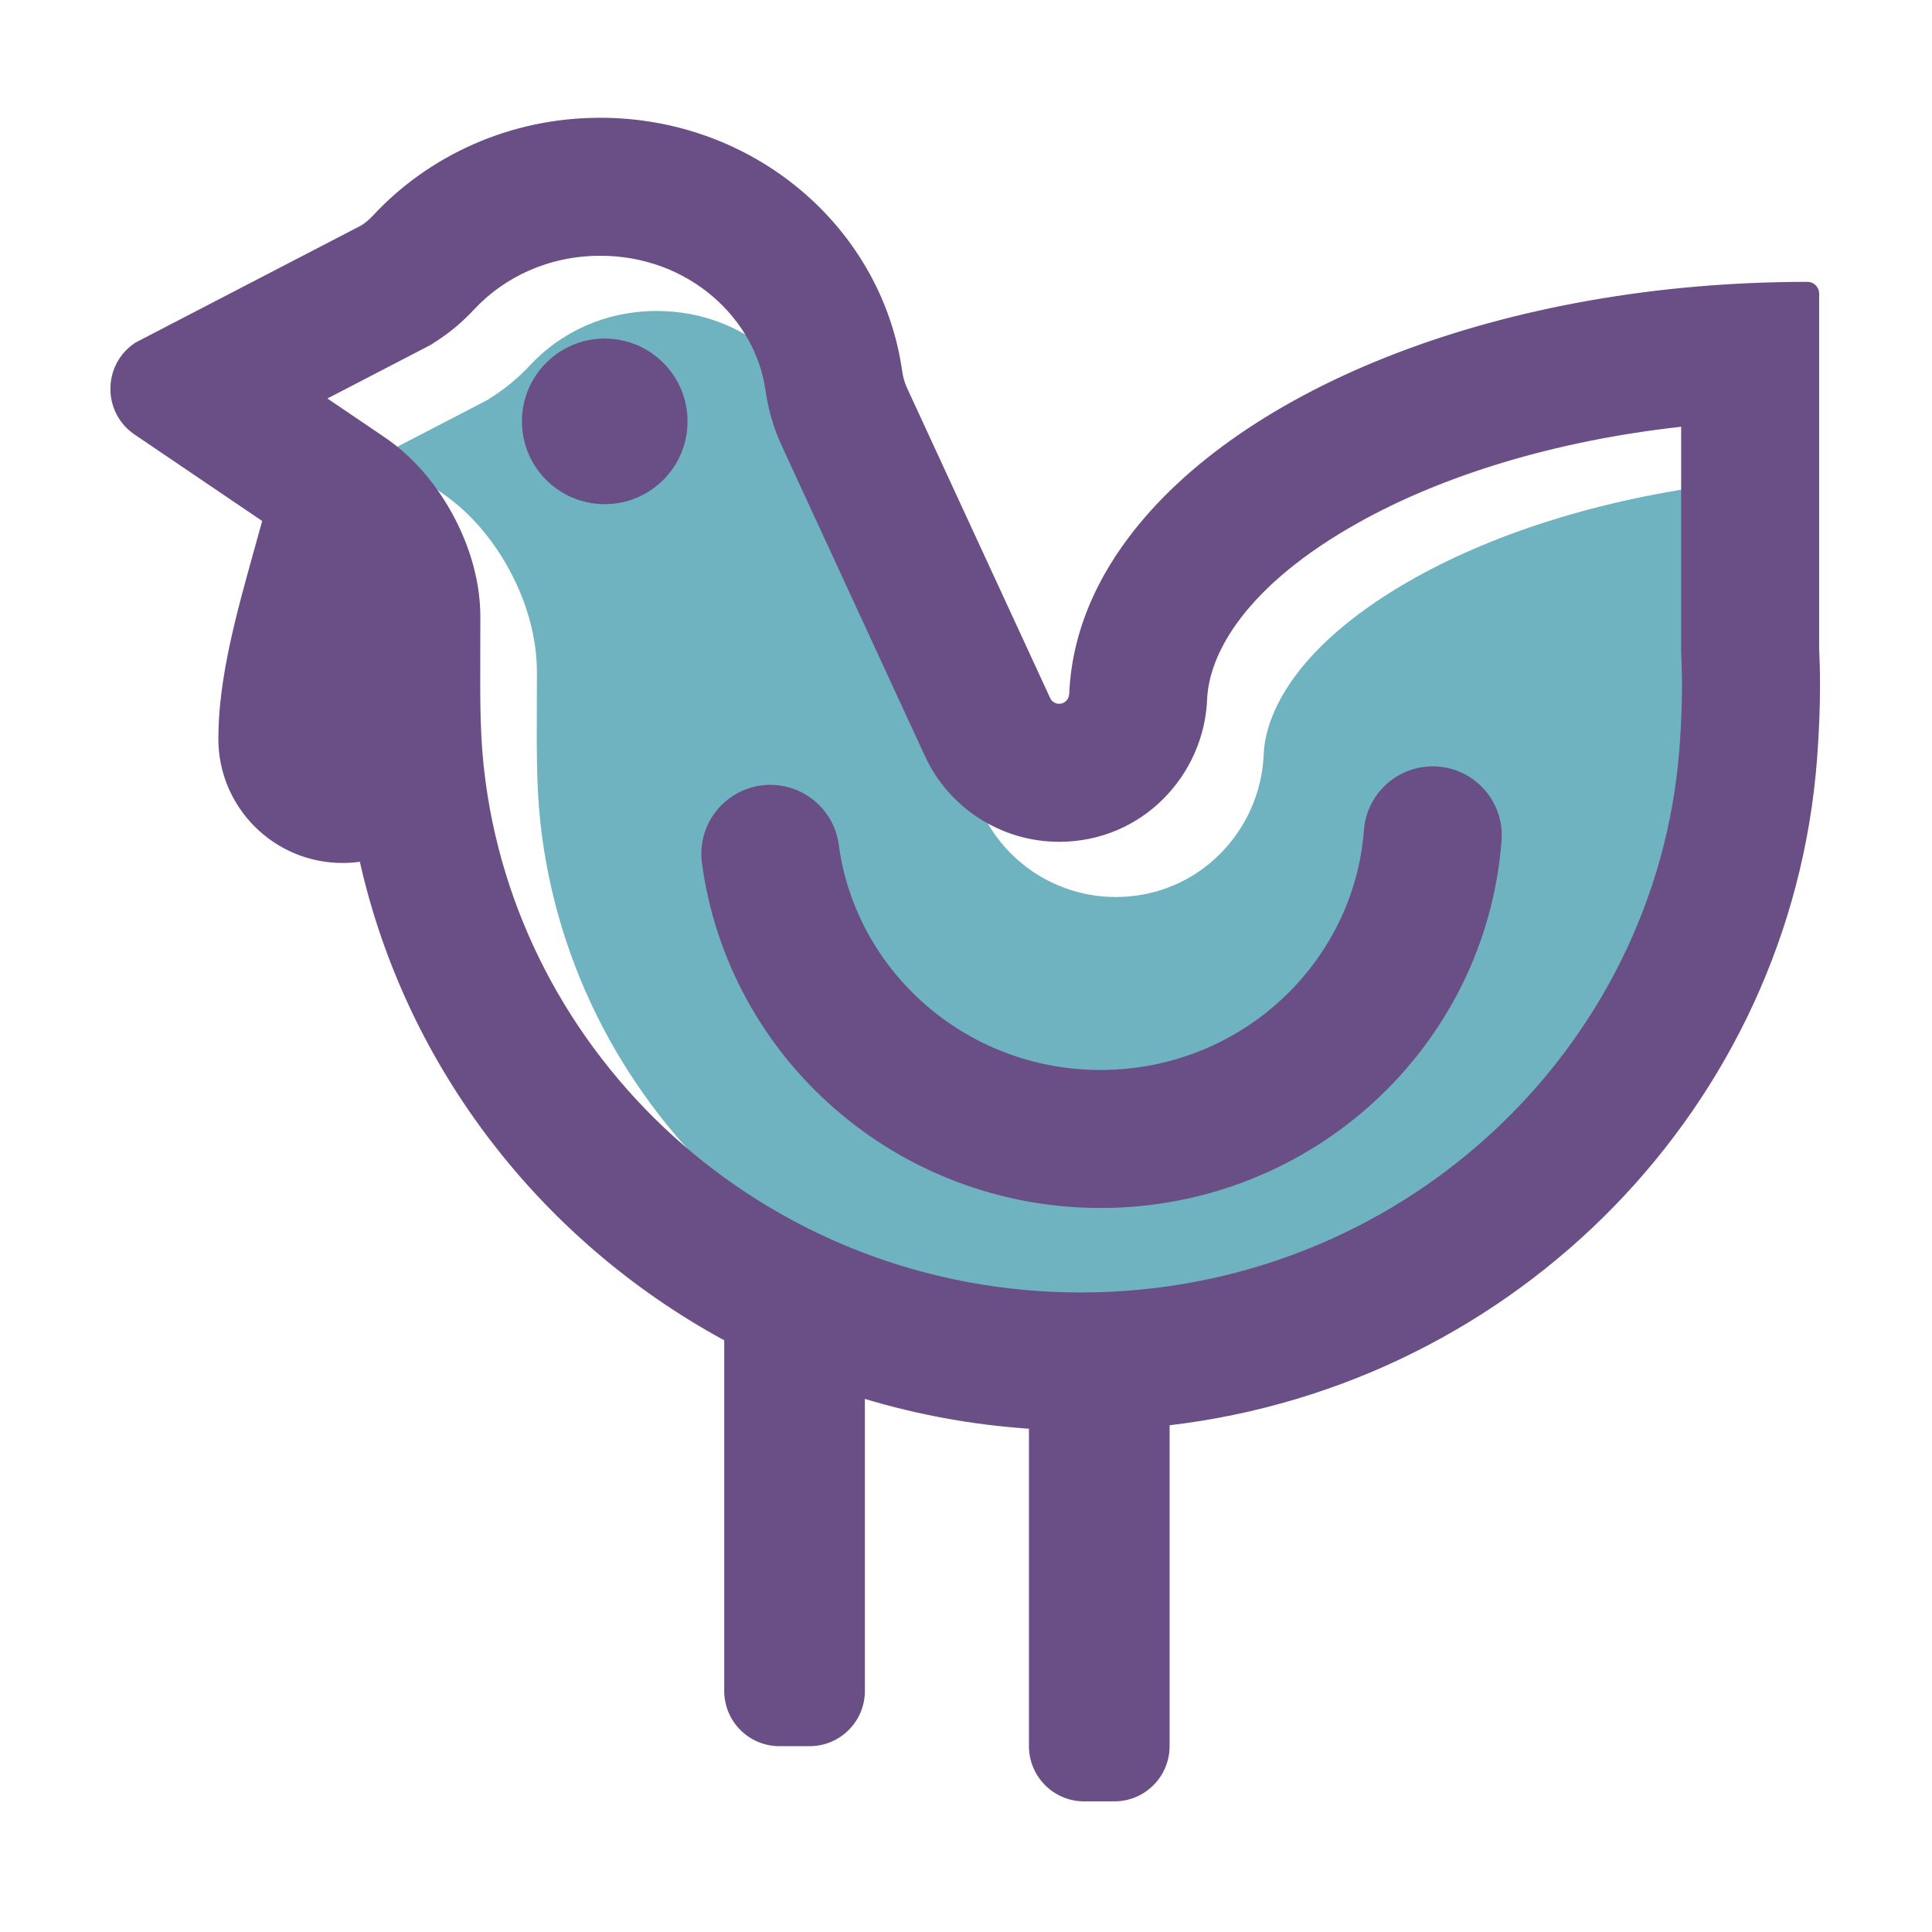
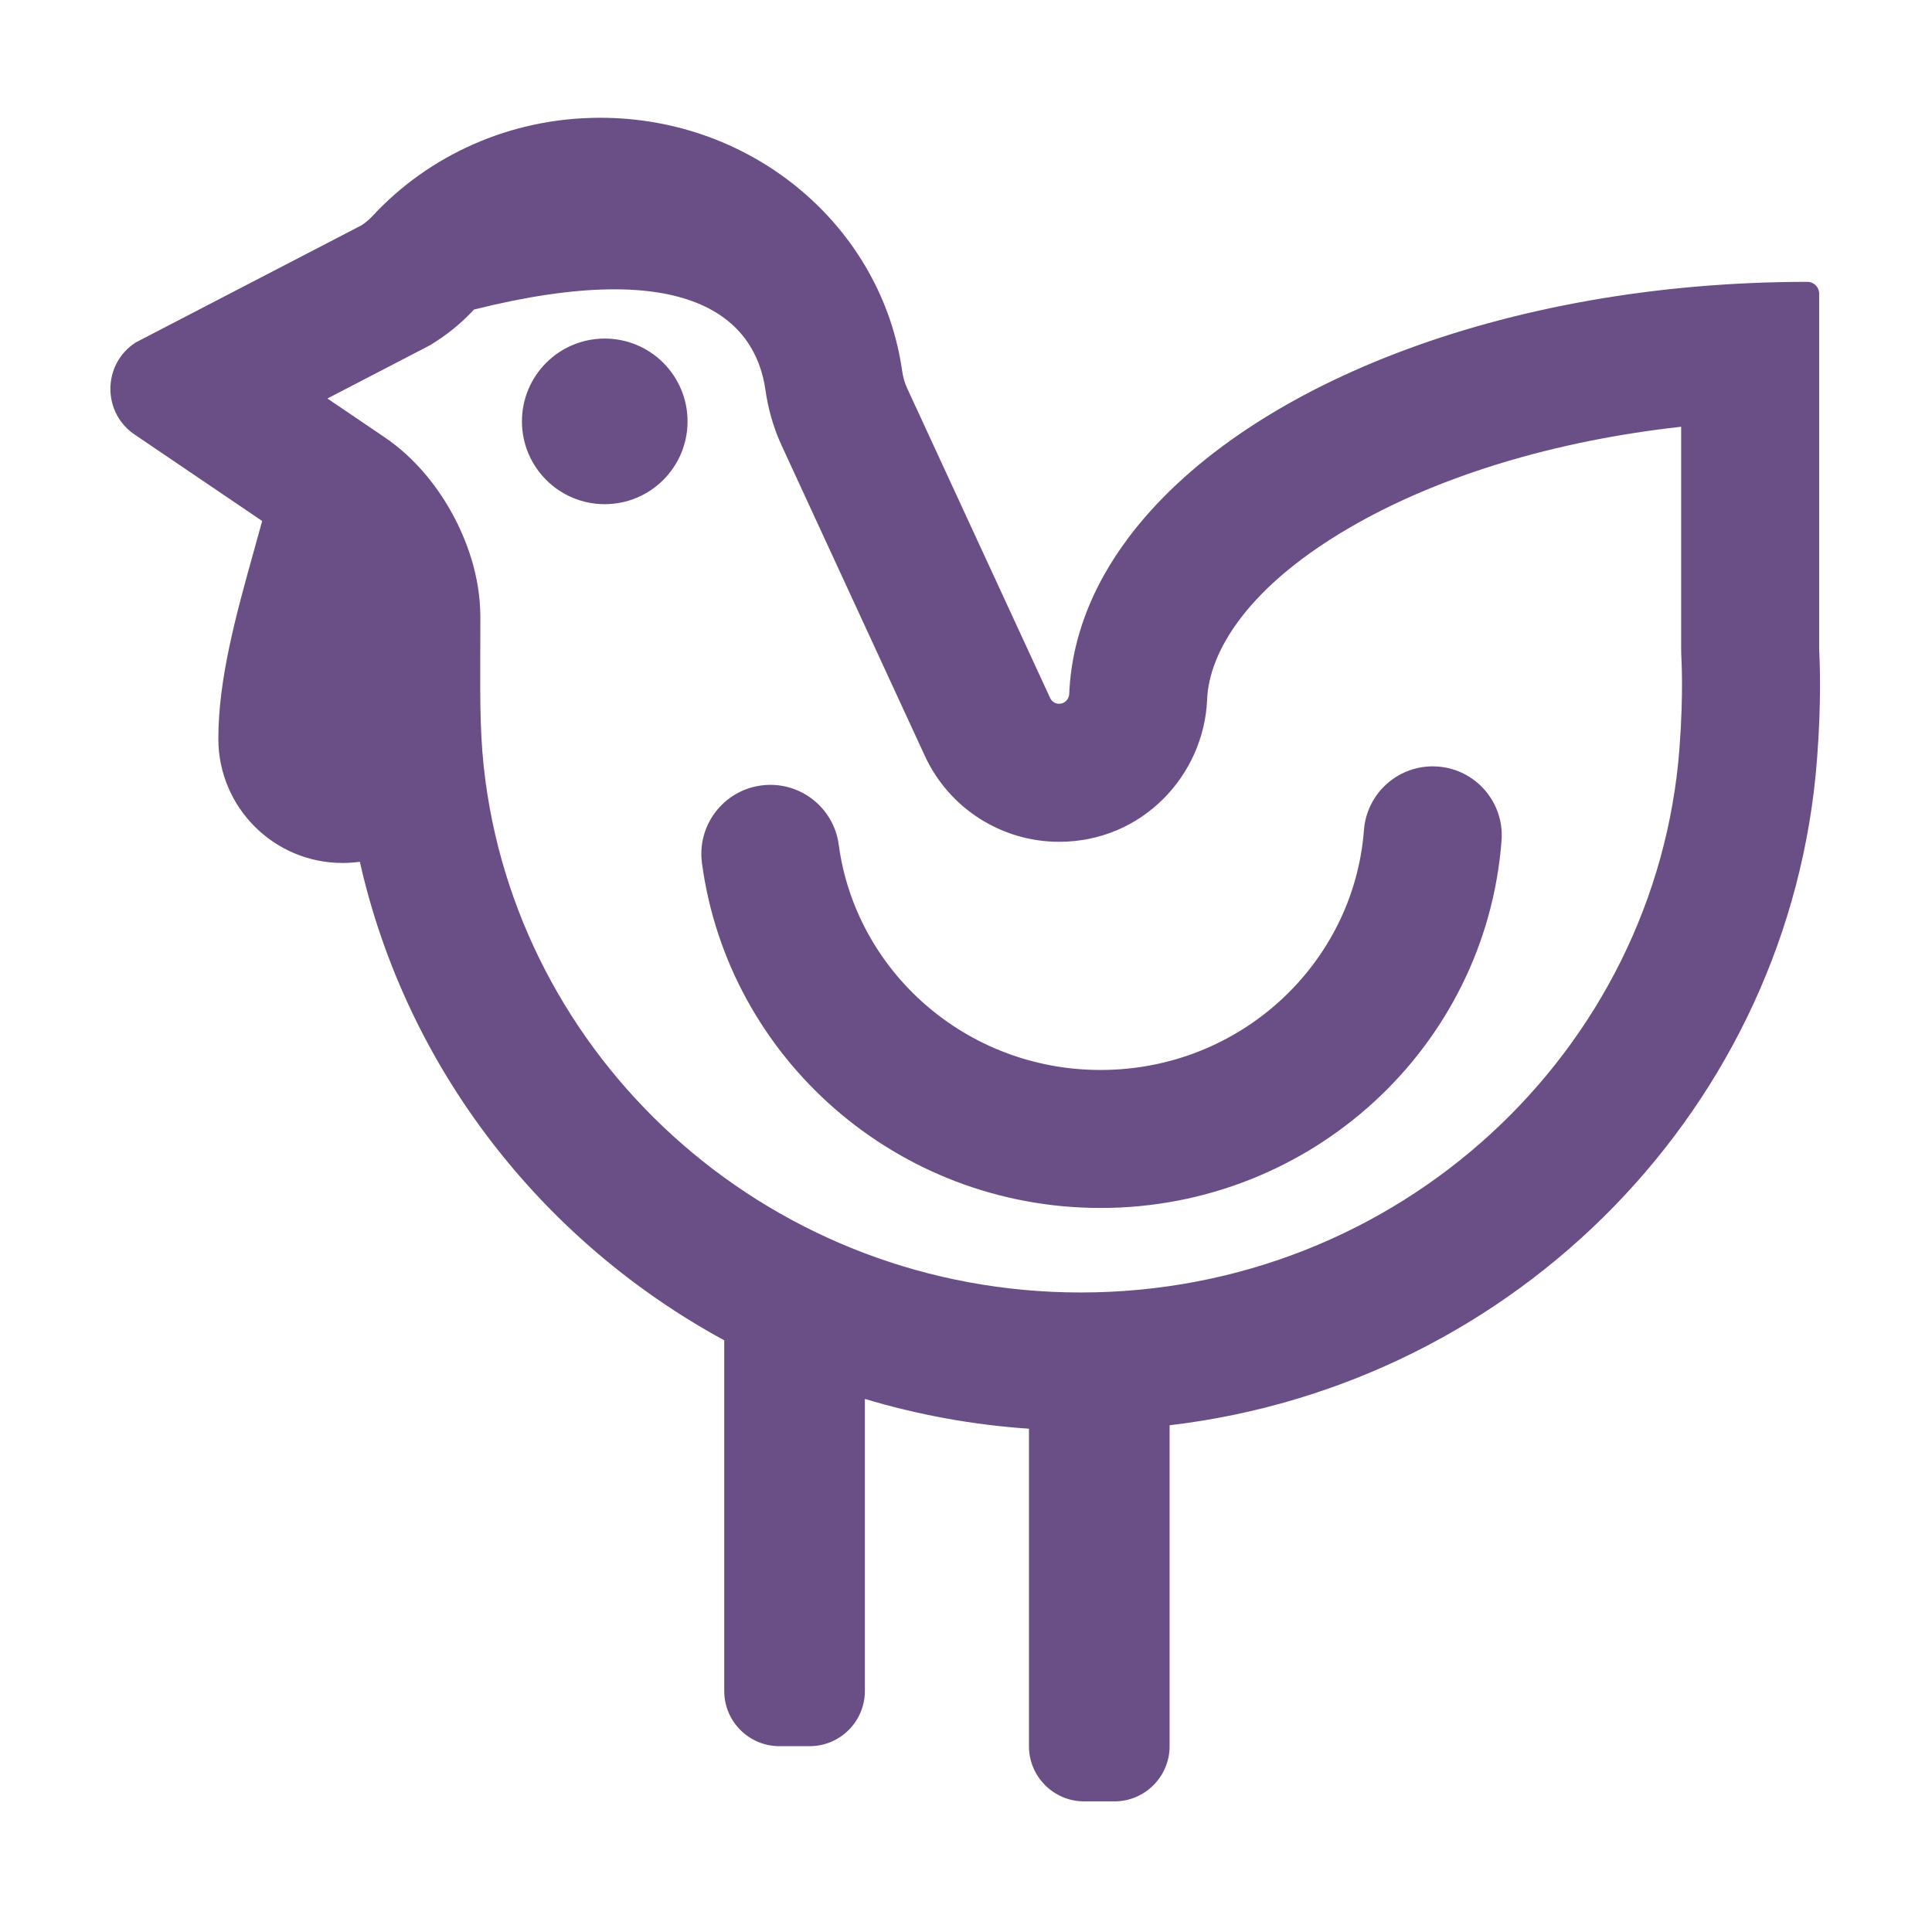
<svg xmlns="http://www.w3.org/2000/svg" width="70" height="70" viewBox="0 0 70 70" fill="none">
-   <path d="M18.446 20.63C17.977 19.768 17.17 18.628 15.928 17.805L13.911 16.438L17.654 14.495L17.851 14.368C18.408 14.01 18.861 13.605 19.223 13.215C20.316 12.04 21.936 11.267 23.796 11.267C27.007 11.267 29.416 13.537 29.784 16.138C29.871 16.749 30.045 17.442 30.373 18.151L35.558 29.387C36.434 31.285 38.334 32.5 40.424 32.5C43.449 32.5 45.675 30.074 45.785 27.342C45.852 25.688 47.166 23.229 51.266 20.937C54.273 19.255 58.307 17.978 62.96 17.462V25.5C62.96 25.612 62.964 25.712 62.965 25.732V25.735L62.969 25.834C62.972 25.892 62.975 25.954 62.977 26.031C62.983 26.183 62.989 26.402 62.991 26.683C62.994 27.246 62.978 28.074 62.899 29.119C62.062 40.073 52.732 48.829 41.207 48.829C30.107 48.829 21.035 40.702 19.641 30.316C19.439 28.81 19.443 27.551 19.45 25.611C19.452 25.222 19.453 24.806 19.453 24.355C19.453 22.829 18.922 21.503 18.446 20.63Z" fill="#6FB3C0" />
-   <path fill-rule="evenodd" clip-rule="evenodd" d="M4.917 12.408L13.094 8.165C13.249 8.066 13.388 7.945 13.513 7.81C15.535 5.636 18.474 4.267 21.747 4.267C27.334 4.267 31.952 8.257 32.686 13.436C32.716 13.649 32.773 13.86 32.863 14.056L35.223 19.169L36.108 21.085L37.965 25.109L38.049 25.292C38.108 25.419 38.235 25.5 38.375 25.5C38.573 25.5 38.732 25.338 38.74 25.14C38.743 25.083 38.746 25.026 38.749 24.968C38.836 23.519 39.275 22.121 40.02 20.801C40.272 20.355 40.559 19.918 40.879 19.491C44.964 14.035 54.444 10.212 65.487 10.212C65.722 10.212 65.911 10.404 65.911 10.639V23.5C65.911 23.518 65.913 23.558 65.916 23.618C65.934 24.031 65.995 25.412 65.835 27.5C64.877 40.055 54.972 50.154 42.377 51.64V63.267C42.377 64.371 41.481 65.267 40.377 65.267H39.281C38.176 65.267 37.281 64.371 37.281 63.267V51.765C35.227 51.625 33.236 51.257 31.336 50.685V61.267C31.336 62.371 30.44 63.267 29.336 63.267H28.24C27.135 63.267 26.24 62.371 26.24 61.267V48.562C19.624 44.965 14.72 38.69 13.038 31.224C12.833 31.252 12.624 31.267 12.411 31.267C9.926 31.267 7.911 29.252 7.911 26.767C7.911 24.582 8.561 22.25 9.198 19.962L9.198 19.962C9.3 19.599 9.401 19.236 9.499 18.876L4.911 15.767C3.694 14.977 3.697 13.194 4.917 12.408ZM16.397 18.63C15.928 17.768 15.121 16.629 13.879 15.805L11.862 14.438L15.397 12.604L15.605 12.495L15.802 12.368C16.359 12.01 16.812 11.605 17.175 11.215C18.267 10.04 19.887 9.267 21.747 9.267C24.958 9.267 27.367 11.537 27.735 14.138C27.822 14.749 27.996 15.442 28.324 16.151L33.509 27.387C34.385 29.285 36.285 30.5 38.375 30.5C41.4 30.5 43.626 28.074 43.736 25.342C43.803 23.688 45.118 21.229 49.217 18.937C52.224 17.255 56.258 15.978 60.911 15.462V23.5C60.911 23.612 60.915 23.713 60.916 23.732L60.916 23.735L60.917 23.758L60.92 23.833L60.92 23.834L60.92 23.834C60.923 23.892 60.926 23.954 60.928 24.031C60.934 24.183 60.94 24.402 60.942 24.683C60.945 25.246 60.929 26.073 60.85 27.119C60.014 38.073 50.683 46.829 39.158 46.829C28.058 46.829 18.986 38.702 17.592 28.316C17.39 26.81 17.394 25.551 17.401 23.611L17.401 23.611C17.403 23.222 17.404 22.806 17.404 22.355C17.404 20.829 16.873 19.503 16.397 18.63ZM54.404 30.457C54.509 29.08 53.478 27.879 52.101 27.774C50.724 27.669 49.523 28.7 49.418 30.077C49.05 34.907 44.945 38.767 39.876 38.767C34.994 38.767 31.002 35.184 30.389 30.605C30.206 29.236 28.948 28.276 27.579 28.459C26.211 28.642 25.25 29.9 25.433 31.269C26.382 38.35 32.508 43.767 39.876 43.767C47.521 43.767 53.835 37.931 54.404 30.457ZM24.911 15.267C24.911 16.924 23.568 18.267 21.911 18.267C20.254 18.267 18.911 16.924 18.911 15.267C18.911 13.61 20.254 12.267 21.911 12.267C23.568 12.267 24.911 13.61 24.911 15.267Z" fill="#6A4E86" />
+   <path fill-rule="evenodd" clip-rule="evenodd" d="M4.917 12.408L13.094 8.165C13.249 8.066 13.388 7.945 13.513 7.81C15.535 5.636 18.474 4.267 21.747 4.267C27.334 4.267 31.952 8.257 32.686 13.436C32.716 13.649 32.773 13.86 32.863 14.056L35.223 19.169L36.108 21.085L37.965 25.109L38.049 25.292C38.108 25.419 38.235 25.5 38.375 25.5C38.573 25.5 38.732 25.338 38.74 25.14C38.743 25.083 38.746 25.026 38.749 24.968C38.836 23.519 39.275 22.121 40.02 20.801C40.272 20.355 40.559 19.918 40.879 19.491C44.964 14.035 54.444 10.212 65.487 10.212C65.722 10.212 65.911 10.404 65.911 10.639V23.5C65.911 23.518 65.913 23.558 65.916 23.618C65.934 24.031 65.995 25.412 65.835 27.5C64.877 40.055 54.972 50.154 42.377 51.64V63.267C42.377 64.371 41.481 65.267 40.377 65.267H39.281C38.176 65.267 37.281 64.371 37.281 63.267V51.765C35.227 51.625 33.236 51.257 31.336 50.685V61.267C31.336 62.371 30.44 63.267 29.336 63.267H28.24C27.135 63.267 26.24 62.371 26.24 61.267V48.562C19.624 44.965 14.72 38.69 13.038 31.224C12.833 31.252 12.624 31.267 12.411 31.267C9.926 31.267 7.911 29.252 7.911 26.767C7.911 24.582 8.561 22.25 9.198 19.962L9.198 19.962C9.3 19.599 9.401 19.236 9.499 18.876L4.911 15.767C3.694 14.977 3.697 13.194 4.917 12.408ZM16.397 18.63C15.928 17.768 15.121 16.629 13.879 15.805L11.862 14.438L15.397 12.604L15.605 12.495L15.802 12.368C16.359 12.01 16.812 11.605 17.175 11.215C24.958 9.267 27.367 11.537 27.735 14.138C27.822 14.749 27.996 15.442 28.324 16.151L33.509 27.387C34.385 29.285 36.285 30.5 38.375 30.5C41.4 30.5 43.626 28.074 43.736 25.342C43.803 23.688 45.118 21.229 49.217 18.937C52.224 17.255 56.258 15.978 60.911 15.462V23.5C60.911 23.612 60.915 23.713 60.916 23.732L60.916 23.735L60.917 23.758L60.92 23.833L60.92 23.834L60.92 23.834C60.923 23.892 60.926 23.954 60.928 24.031C60.934 24.183 60.94 24.402 60.942 24.683C60.945 25.246 60.929 26.073 60.85 27.119C60.014 38.073 50.683 46.829 39.158 46.829C28.058 46.829 18.986 38.702 17.592 28.316C17.39 26.81 17.394 25.551 17.401 23.611L17.401 23.611C17.403 23.222 17.404 22.806 17.404 22.355C17.404 20.829 16.873 19.503 16.397 18.63ZM54.404 30.457C54.509 29.08 53.478 27.879 52.101 27.774C50.724 27.669 49.523 28.7 49.418 30.077C49.05 34.907 44.945 38.767 39.876 38.767C34.994 38.767 31.002 35.184 30.389 30.605C30.206 29.236 28.948 28.276 27.579 28.459C26.211 28.642 25.25 29.9 25.433 31.269C26.382 38.35 32.508 43.767 39.876 43.767C47.521 43.767 53.835 37.931 54.404 30.457ZM24.911 15.267C24.911 16.924 23.568 18.267 21.911 18.267C20.254 18.267 18.911 16.924 18.911 15.267C18.911 13.61 20.254 12.267 21.911 12.267C23.568 12.267 24.911 13.61 24.911 15.267Z" fill="#6A4E86" />
</svg>